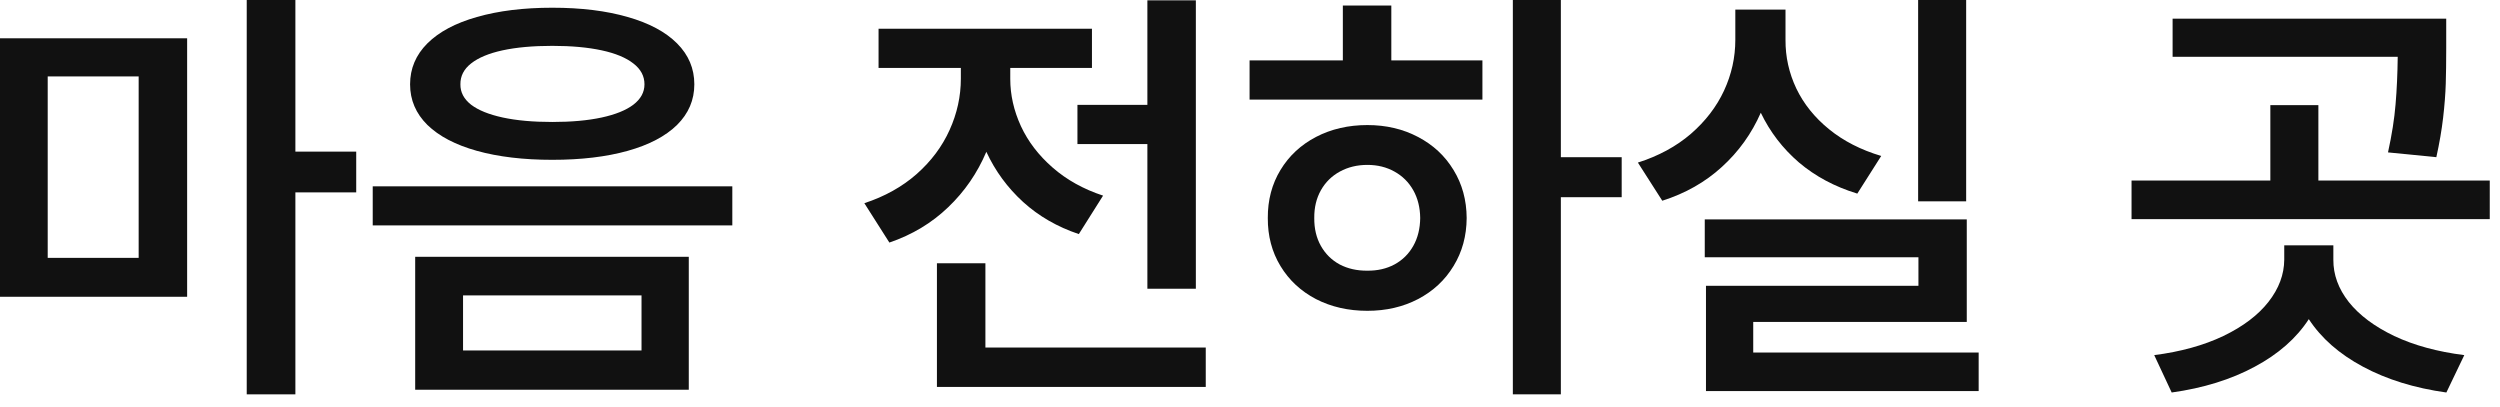
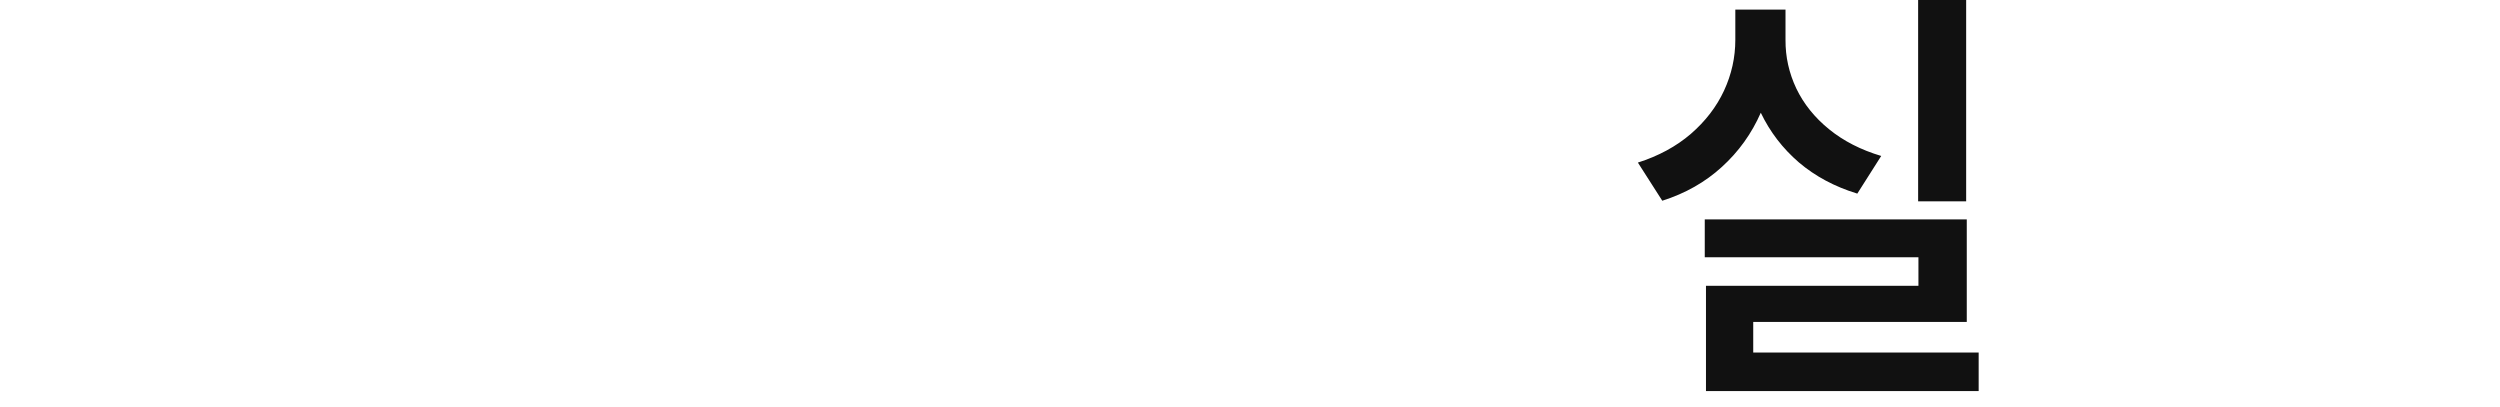
<svg xmlns="http://www.w3.org/2000/svg" fill="none" height="100%" overflow="visible" preserveAspectRatio="none" style="display: block;" viewBox="0 0 123 20" width="100%">
  <g id="   ">
-     <path d="M9.207 14.601H0V1.884H9.207V14.601ZM6.822 12.687V3.76H2.347V12.687H6.822ZM12.139 0H14.533V7.46H17.526V9.465H14.533V19.402H12.139V0Z" fill="#111111" />
-     <path d="M27.172 0.38C28.596 0.38 29.831 0.532 30.88 0.836C31.933 1.134 32.743 1.567 33.311 2.135C33.878 2.702 34.161 3.373 34.161 4.148C34.161 4.918 33.878 5.584 33.311 6.146C32.743 6.703 31.933 7.128 30.88 7.422C29.831 7.716 28.596 7.863 27.172 7.863C25.755 7.863 24.519 7.716 23.465 7.422C22.412 7.128 21.599 6.703 21.027 6.146C20.46 5.584 20.176 4.918 20.176 4.148C20.176 3.373 20.46 2.702 21.027 2.135C21.599 1.567 22.412 1.134 23.465 0.836C24.524 0.532 25.759 0.38 27.172 0.38ZM18.338 9.169H36.03V11.091H18.338V9.169ZM20.427 12.633H33.888V19.174H20.427V12.633ZM22.652 4.148C22.647 4.538 22.822 4.872 23.177 5.151C23.536 5.424 24.055 5.634 24.734 5.781C25.413 5.928 26.226 6.001 27.172 6.001C28.114 6.001 28.925 5.928 29.604 5.781C30.282 5.634 30.801 5.424 31.161 5.151C31.525 4.872 31.708 4.538 31.708 4.148C31.708 3.743 31.525 3.401 31.161 3.122C30.801 2.839 30.282 2.623 29.604 2.477C28.925 2.33 28.114 2.256 27.172 2.256C26.22 2.256 25.405 2.33 24.726 2.477C24.053 2.623 23.536 2.839 23.177 3.122C22.822 3.401 22.647 3.743 22.652 4.148ZM31.563 17.244V14.533H22.782V17.244H31.563Z" fill="#111111" />
-     <path d="M58.836 14.206H56.451V7.088H53.01V5.158H56.451V0.015H58.836V14.206ZM42.526 9.997C43.529 9.668 44.388 9.189 45.102 8.561C45.816 7.928 46.355 7.207 46.72 6.396C47.089 5.581 47.274 4.738 47.274 3.867V3.343H43.225V1.413H53.724V3.343H49.705V3.882C49.705 4.672 49.88 5.447 50.229 6.206C50.579 6.961 51.098 7.64 51.787 8.242C52.475 8.845 53.303 9.306 54.271 9.625L53.078 11.517C52.02 11.162 51.106 10.635 50.336 9.936C49.566 9.232 48.963 8.41 48.528 7.468C48.087 8.511 47.462 9.42 46.651 10.195C45.846 10.97 44.881 11.55 43.757 11.934L42.526 9.997ZM46.097 12.952H48.482V17.1H59.323V19.037H46.097V12.952Z" fill="#111111" />
-     <path d="M76.794 7.733H79.787V9.701H76.794V19.402H74.432V0H76.794V7.733ZM61.479 2.97H66.068V0.273H68.453V2.97H72.935V4.9H61.479V2.97ZM62.376 10.726C62.371 9.845 62.578 9.058 62.999 8.364C63.419 7.67 64.001 7.128 64.746 6.738C65.495 6.348 66.339 6.153 67.275 6.153C68.197 6.153 69.028 6.348 69.767 6.738C70.512 7.128 71.094 7.67 71.514 8.364C71.94 9.058 72.155 9.845 72.16 10.726C72.155 11.608 71.94 12.395 71.514 13.089C71.094 13.783 70.512 14.325 69.767 14.715C69.028 15.1 68.197 15.292 67.275 15.292C66.339 15.292 65.495 15.1 64.746 14.715C64.001 14.325 63.419 13.783 62.999 13.089C62.578 12.395 62.371 11.608 62.376 10.726ZM64.662 10.726C64.657 11.248 64.766 11.707 64.989 12.101C65.212 12.496 65.521 12.8 65.916 13.013C66.316 13.221 66.769 13.322 67.275 13.317C67.772 13.322 68.215 13.221 68.605 13.013C69 12.8 69.309 12.496 69.532 12.101C69.755 11.707 69.868 11.248 69.874 10.726C69.868 10.21 69.755 9.754 69.532 9.359C69.309 8.964 69 8.658 68.605 8.44C68.215 8.222 67.772 8.113 67.275 8.113C66.774 8.113 66.323 8.222 65.923 8.44C65.523 8.658 65.212 8.964 64.989 9.359C64.766 9.754 64.657 10.21 64.662 10.726Z" fill="#111111" />
    <path d="M96.735 9.906H94.372V0H96.735V9.906ZM80.584 7.999C81.602 7.675 82.471 7.204 83.19 6.586C83.909 5.963 84.453 5.254 84.823 4.459C85.193 3.659 85.378 2.826 85.378 1.96V0.471H87.847V1.96C87.841 2.796 88.019 3.593 88.378 4.353C88.743 5.113 89.28 5.781 89.989 6.358C90.698 6.936 91.554 7.374 92.556 7.673L91.379 9.526C90.27 9.187 89.313 8.675 88.507 7.992C87.707 7.303 87.082 6.488 86.631 5.546C86.18 6.574 85.542 7.462 84.717 8.212C83.896 8.962 82.919 9.516 81.784 9.876L80.584 7.999ZM83.874 10.795H96.765V15.839H86.259V17.343H97.35V19.242H83.934V14.062H94.387V12.656H83.874V10.795Z" fill="#111111" />
-     <path d="M120.354 2.378C120.354 3.051 120.346 3.634 120.331 4.125C120.316 4.616 120.273 5.171 120.202 5.789C120.131 6.401 120.019 7.05 119.868 7.733L117.49 7.498C117.682 6.622 117.806 5.832 117.862 5.128C117.923 4.419 117.958 3.641 117.968 2.796H106.892V0.919H120.354V2.378ZM104.872 8.881H111.701V5.173H114.064V8.881H122.496V10.78H104.872V8.881ZM105.988 17.472C107.29 17.305 108.424 16.991 109.392 16.53C110.359 16.064 111.098 15.505 111.61 14.851C112.121 14.198 112.38 13.507 112.385 12.778V12.071H114.801V12.778C114.795 13.512 115.049 14.206 115.56 14.859C116.077 15.507 116.821 16.064 117.794 16.53C118.771 16.991 119.921 17.305 121.243 17.472L120.361 19.311C118.796 19.093 117.429 18.67 116.259 18.042C115.094 17.419 114.205 16.639 113.593 15.702C112.985 16.639 112.099 17.419 110.934 18.042C109.769 18.67 108.407 19.093 106.847 19.311L105.988 17.472Z" fill="#111111" />
  </g>
</svg>